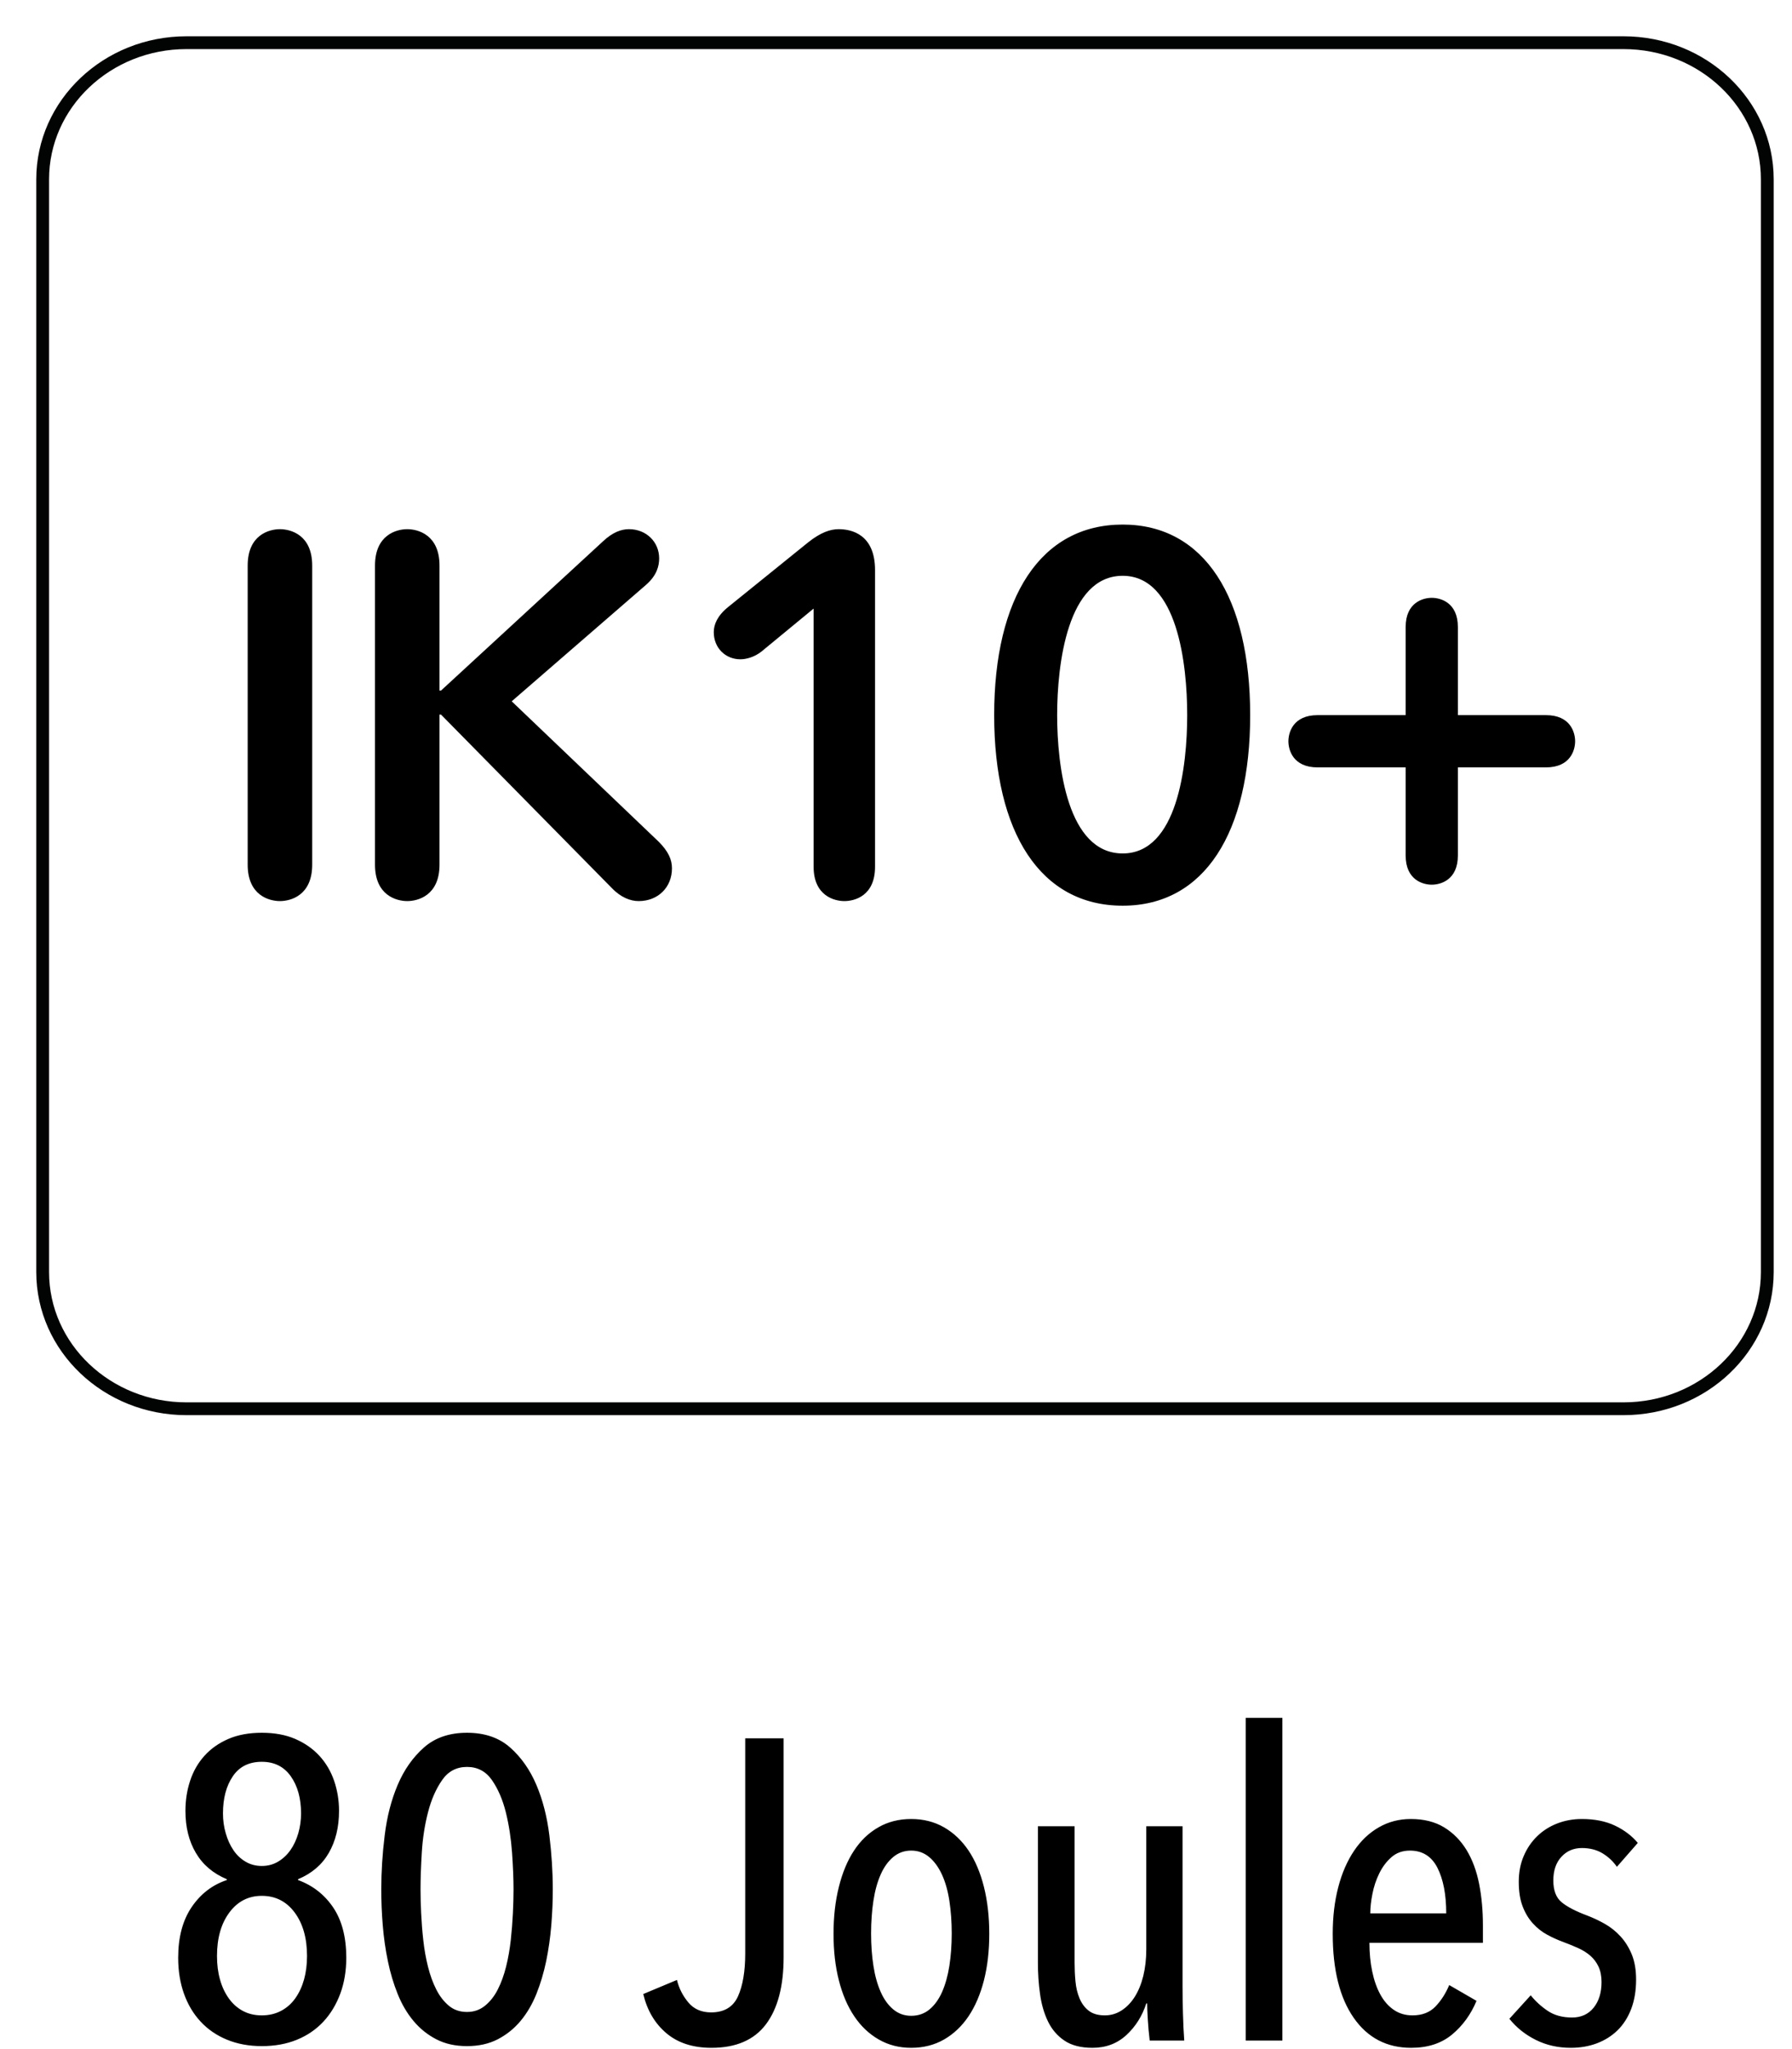
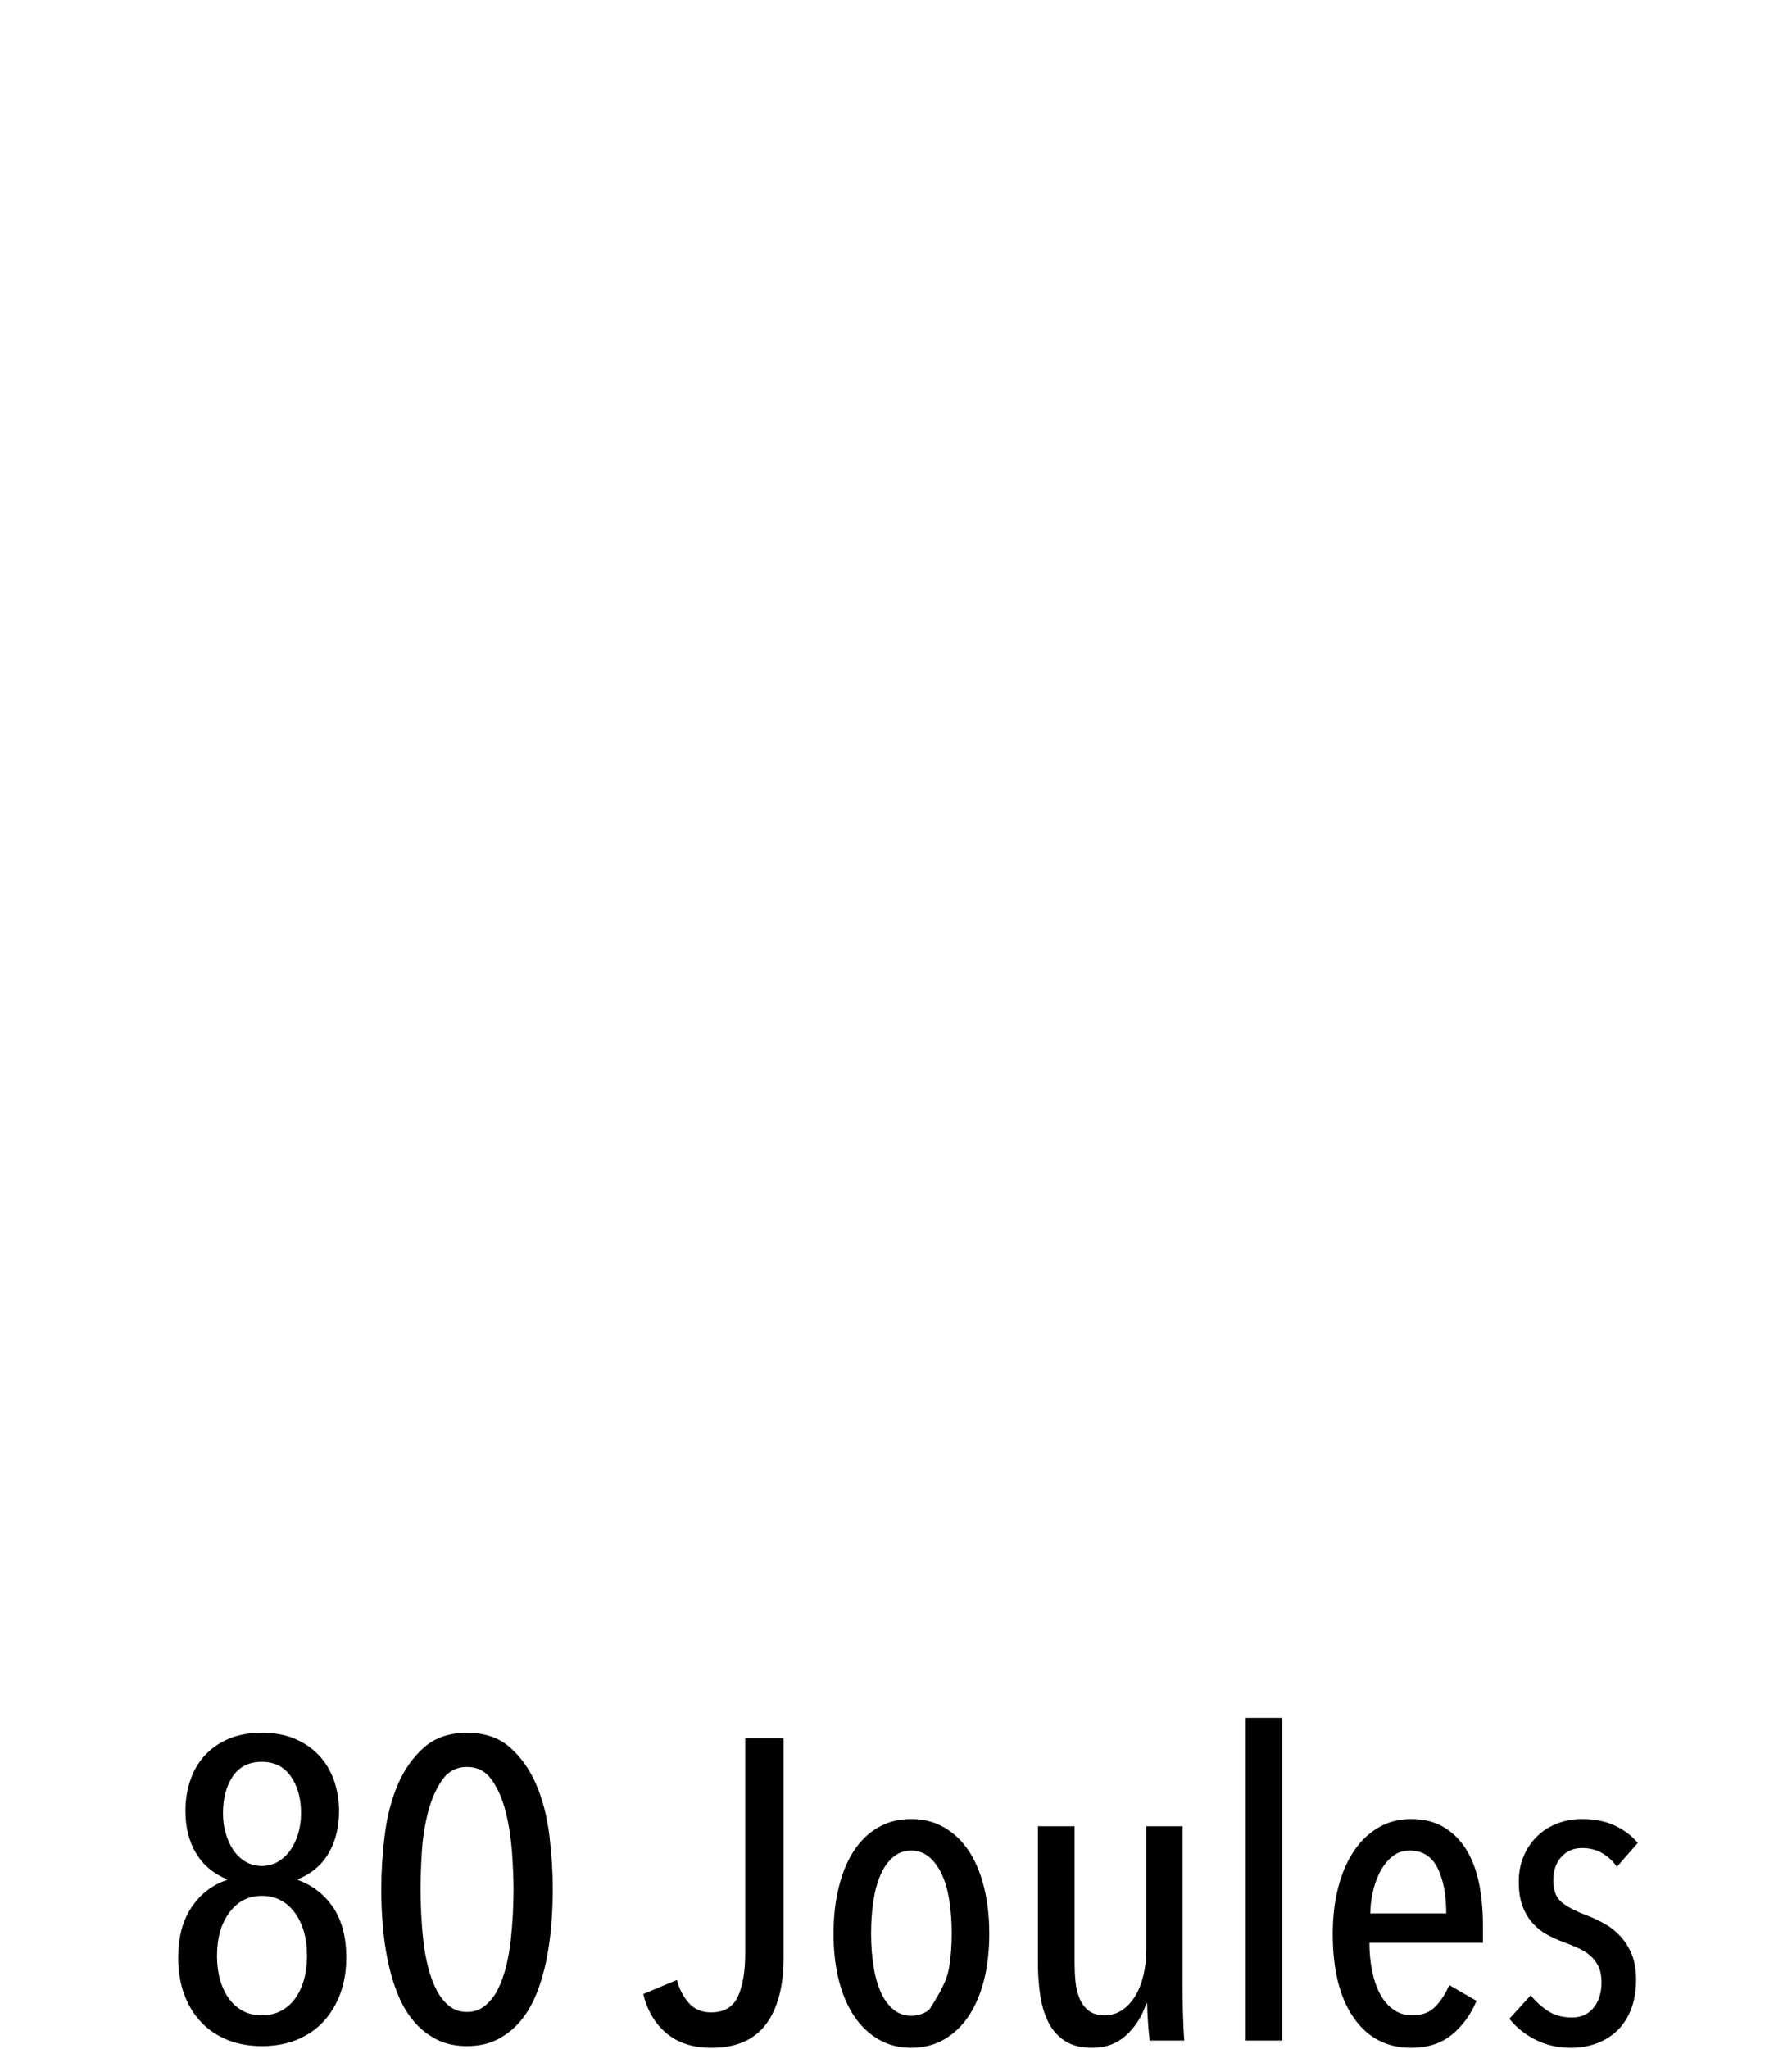
<svg xmlns="http://www.w3.org/2000/svg" width="42px" height="48px" viewBox="0 0 42 48" version="1.1">
  <title>ik10-80</title>
  <desc>Created with Sketch.</desc>
  <defs />
  <g id="Page-1" stroke="none" stroke-width="1" fill="none" fill-rule="evenodd">
    <g id="ik10-80" transform="translate(1, 1)">
-       <path d="M7.116,44.86 C7.116,45.167 7.069,45.447 6.976,45.7 C6.882,45.953 6.751,46.172 6.581,46.355 C6.411,46.538 6.204,46.68 5.961,46.78 C5.717,46.88 5.442,46.93 5.136,46.93 C4.836,46.93 4.564,46.88 4.321,46.78 C4.077,46.68 3.871,46.538 3.701,46.355 C3.531,46.172 3.401,45.953 3.311,45.7 C3.221,45.447 3.176,45.167 3.176,44.86 C3.176,44.38 3.281,43.985 3.491,43.675 C3.701,43.365 3.976,43.153 4.316,43.04 L4.316,43.02 C3.996,42.887 3.754,42.682 3.591,42.405 C3.427,42.128 3.346,41.8 3.346,41.42 C3.346,41.173 3.382,40.938 3.456,40.715 C3.529,40.492 3.641,40.297 3.791,40.13 C3.941,39.963 4.127,39.832 4.351,39.735 C4.574,39.638 4.836,39.59 5.136,39.59 C5.436,39.59 5.697,39.638 5.921,39.735 C6.144,39.832 6.332,39.963 6.486,40.13 C6.639,40.297 6.754,40.492 6.831,40.715 C6.907,40.938 6.946,41.173 6.946,41.42 C6.946,41.8 6.866,42.128 6.706,42.405 C6.546,42.682 6.306,42.887 5.986,43.02 L5.986,43.04 C6.332,43.167 6.607,43.382 6.811,43.685 C7.014,43.988 7.116,44.38 7.116,44.86 Z M6.056,41.48 C6.056,41.127 5.976,40.837 5.816,40.61 C5.656,40.383 5.429,40.27 5.136,40.27 C4.836,40.27 4.609,40.383 4.456,40.61 C4.302,40.837 4.226,41.127 4.226,41.48 C4.226,41.64 4.247,41.795 4.291,41.945 C4.334,42.095 4.394,42.227 4.471,42.34 C4.547,42.453 4.642,42.543 4.756,42.61 C4.869,42.677 4.996,42.71 5.136,42.71 C5.276,42.71 5.402,42.677 5.516,42.61 C5.629,42.543 5.726,42.453 5.806,42.34 C5.886,42.227 5.947,42.095 5.991,41.945 C6.034,41.795 6.056,41.64 6.056,41.48 Z M6.196,44.82 C6.196,44.4 6.099,44.06 5.906,43.8 C5.712,43.54 5.456,43.41 5.136,43.41 C4.822,43.41 4.569,43.54 4.376,43.8 C4.182,44.06 4.086,44.4 4.086,44.82 C4.086,45.02 4.109,45.203 4.156,45.37 C4.202,45.537 4.271,45.683 4.361,45.81 C4.451,45.937 4.561,46.035 4.691,46.105 C4.821,46.175 4.969,46.21 5.136,46.21 C5.302,46.21 5.452,46.175 5.586,46.105 C5.719,46.035 5.831,45.937 5.921,45.81 C6.011,45.683 6.079,45.537 6.126,45.37 C6.172,45.203 6.196,45.02 6.196,44.82 Z M11.956,43.26 C11.956,43.533 11.944,43.813 11.921,44.1 C11.897,44.387 11.857,44.667 11.801,44.94 C11.744,45.213 11.667,45.47 11.571,45.71 C11.474,45.95 11.351,46.16 11.201,46.34 C11.051,46.52 10.872,46.663 10.666,46.77 C10.459,46.877 10.219,46.93 9.946,46.93 C9.672,46.93 9.432,46.877 9.226,46.77 C9.019,46.663 8.841,46.52 8.691,46.34 C8.541,46.16 8.417,45.95 8.321,45.71 C8.224,45.47 8.147,45.213 8.091,44.94 C8.034,44.667 7.994,44.387 7.971,44.1 C7.947,43.813 7.936,43.533 7.936,43.26 C7.936,42.853 7.962,42.432 8.016,41.995 C8.069,41.558 8.171,41.163 8.321,40.81 C8.471,40.457 8.676,40.165 8.936,39.935 C9.196,39.705 9.532,39.59 9.946,39.59 C10.359,39.59 10.696,39.705 10.956,39.935 C11.216,40.165 11.421,40.457 11.571,40.81 C11.721,41.163 11.822,41.558 11.876,41.995 C11.929,42.432 11.956,42.853 11.956,43.26 Z M11.036,43.26 C11.036,43.013 11.024,42.725 11.001,42.395 C10.977,42.065 10.929,41.752 10.856,41.455 C10.782,41.158 10.674,40.907 10.531,40.7 C10.387,40.493 10.192,40.39 9.946,40.39 C9.699,40.39 9.504,40.493 9.361,40.7 C9.217,40.907 9.107,41.158 9.031,41.455 C8.954,41.752 8.906,42.065 8.886,42.395 C8.866,42.725 8.856,43.013 8.856,43.26 C8.856,43.427 8.861,43.613 8.871,43.82 C8.881,44.027 8.897,44.237 8.921,44.45 C8.944,44.663 8.981,44.87 9.031,45.07 C9.081,45.27 9.146,45.448 9.226,45.605 C9.306,45.762 9.404,45.888 9.521,45.985 C9.637,46.082 9.779,46.13 9.946,46.13 C10.106,46.13 10.246,46.082 10.366,45.985 C10.486,45.888 10.586,45.762 10.666,45.605 C10.746,45.448 10.811,45.27 10.861,45.07 C10.911,44.87 10.947,44.663 10.971,44.45 C10.994,44.237 11.011,44.027 11.021,43.82 C11.031,43.613 11.036,43.427 11.036,43.26 Z M17.366,44.85 C17.366,45.53 17.227,46.053 16.951,46.42 C16.674,46.787 16.249,46.97 15.676,46.97 C15.242,46.97 14.891,46.857 14.621,46.63 C14.351,46.403 14.169,46.097 14.076,45.71 L14.866,45.38 C14.912,45.573 15.001,45.748 15.131,45.905 C15.261,46.062 15.439,46.14 15.666,46.14 C15.972,46.14 16.182,46.015 16.296,45.765 C16.409,45.515 16.466,45.18 16.466,44.76 L16.466,39.72 L17.366,39.72 L17.366,44.85 Z M22.186,44.3 C22.186,44.7 22.144,45.063 22.061,45.39 C21.977,45.717 21.857,45.997 21.701,46.23 C21.544,46.463 21.352,46.645 21.126,46.775 C20.899,46.905 20.642,46.97 20.356,46.97 C20.076,46.97 19.822,46.905 19.596,46.775 C19.369,46.645 19.177,46.463 19.021,46.23 C18.864,45.997 18.744,45.717 18.661,45.39 C18.577,45.063 18.536,44.7 18.536,44.3 C18.536,43.9 18.577,43.533 18.661,43.2 C18.744,42.867 18.862,42.583 19.016,42.35 C19.169,42.117 19.359,41.935 19.586,41.805 C19.812,41.675 20.069,41.61 20.356,41.61 C20.642,41.61 20.899,41.675 21.126,41.805 C21.352,41.935 21.544,42.117 21.701,42.35 C21.857,42.583 21.977,42.867 22.061,43.2 C22.144,43.533 22.186,43.9 22.186,44.3 Z M21.306,44.29 C21.306,44.017 21.287,43.762 21.251,43.525 C21.214,43.288 21.156,43.083 21.076,42.91 C20.996,42.737 20.896,42.6 20.776,42.5 C20.656,42.4 20.516,42.35 20.356,42.35 C20.196,42.35 20.056,42.4 19.936,42.5 C19.816,42.6 19.717,42.737 19.641,42.91 C19.564,43.083 19.507,43.288 19.471,43.525 C19.434,43.762 19.416,44.017 19.416,44.29 C19.416,44.563 19.434,44.817 19.471,45.05 C19.507,45.283 19.564,45.487 19.641,45.66 C19.717,45.833 19.816,45.97 19.936,46.07 C20.056,46.17 20.196,46.22 20.356,46.22 C20.522,46.22 20.666,46.17 20.786,46.07 C20.906,45.97 21.004,45.833 21.081,45.66 C21.157,45.487 21.214,45.283 21.251,45.05 C21.287,44.817 21.306,44.563 21.306,44.29 Z M24.186,41.78 L24.186,44.98 C24.186,45.12 24.192,45.263 24.206,45.41 C24.219,45.557 24.251,45.69 24.301,45.81 C24.351,45.93 24.422,46.027 24.516,46.1 C24.609,46.173 24.736,46.21 24.896,46.21 C25.036,46.21 25.166,46.172 25.286,46.095 C25.406,46.018 25.509,45.912 25.596,45.775 C25.682,45.638 25.749,45.475 25.796,45.285 C25.842,45.095 25.866,44.887 25.866,44.66 L25.866,41.78 L26.716,41.78 L26.716,45.53 C26.716,45.73 26.719,45.945 26.726,46.175 C26.732,46.405 26.742,46.613 26.756,46.8 L25.946,46.8 C25.926,46.633 25.911,46.467 25.901,46.3 C25.891,46.133 25.886,46.01 25.886,45.93 L25.866,45.93 C25.772,46.223 25.617,46.47 25.401,46.67 C25.184,46.87 24.919,46.97 24.606,46.97 C24.332,46.97 24.112,46.913 23.946,46.8 C23.779,46.687 23.651,46.537 23.561,46.35 C23.471,46.163 23.409,45.95 23.376,45.71 C23.342,45.47 23.326,45.227 23.326,44.98 L23.326,41.78 L24.186,41.78 Z M28.196,46.8 L28.196,39.24 L29.056,39.24 L29.056,46.8 L28.196,46.8 Z M31.096,44.51 C31.096,44.75 31.117,44.973 31.161,45.18 C31.204,45.387 31.267,45.567 31.351,45.72 C31.434,45.873 31.539,45.993 31.666,46.08 C31.792,46.167 31.939,46.21 32.106,46.21 C32.332,46.21 32.512,46.14 32.646,46 C32.779,45.86 32.886,45.693 32.966,45.5 L33.606,45.87 C33.472,46.19 33.281,46.453 33.031,46.66 C32.781,46.867 32.462,46.97 32.076,46.97 C31.502,46.97 31.052,46.735 30.726,46.265 C30.399,45.795 30.236,45.14 30.236,44.3 C30.236,43.9 30.279,43.535 30.366,43.205 C30.452,42.875 30.576,42.592 30.736,42.355 C30.896,42.118 31.089,41.935 31.316,41.805 C31.542,41.675 31.792,41.61 32.066,41.61 C32.372,41.61 32.632,41.675 32.846,41.805 C33.059,41.935 33.234,42.112 33.371,42.335 C33.507,42.558 33.606,42.822 33.666,43.125 C33.726,43.428 33.756,43.753 33.756,44.1 L33.756,44.51 L31.096,44.51 Z M32.896,43.82 C32.896,43.38 32.827,43.025 32.691,42.755 C32.554,42.485 32.339,42.35 32.046,42.35 C31.872,42.35 31.727,42.402 31.611,42.505 C31.494,42.608 31.399,42.735 31.326,42.885 C31.252,43.035 31.199,43.195 31.166,43.365 C31.132,43.535 31.116,43.687 31.116,43.82 L32.896,43.82 Z M36.896,42.73 C36.809,42.603 36.697,42.498 36.561,42.415 C36.424,42.332 36.262,42.29 36.076,42.29 C35.882,42.29 35.722,42.358 35.596,42.495 C35.469,42.632 35.406,42.817 35.406,43.05 C35.406,43.283 35.471,43.453 35.601,43.56 C35.731,43.667 35.929,43.77 36.196,43.87 C36.336,43.923 36.474,43.988 36.611,44.065 C36.747,44.142 36.871,44.24 36.981,44.36 C37.091,44.48 37.179,44.622 37.246,44.785 C37.312,44.948 37.346,45.143 37.346,45.37 C37.346,45.63 37.307,45.86 37.231,46.06 C37.154,46.26 37.047,46.427 36.911,46.56 C36.774,46.693 36.612,46.795 36.426,46.865 C36.239,46.935 36.036,46.97 35.816,46.97 C35.516,46.97 35.242,46.908 34.996,46.785 C34.749,46.662 34.542,46.497 34.376,46.29 L34.876,45.74 C34.989,45.88 35.122,46.002 35.276,46.105 C35.429,46.208 35.619,46.26 35.846,46.26 C36.059,46.26 36.227,46.183 36.351,46.03 C36.474,45.877 36.536,45.677 36.536,45.43 C36.536,45.29 36.512,45.17 36.466,45.07 C36.419,44.97 36.356,44.885 36.276,44.815 C36.196,44.745 36.101,44.685 35.991,44.635 C35.881,44.585 35.762,44.537 35.636,44.49 C35.509,44.443 35.384,44.387 35.261,44.32 C35.137,44.253 35.026,44.165 34.926,44.055 C34.826,43.945 34.746,43.812 34.686,43.655 C34.626,43.498 34.596,43.307 34.596,43.08 C34.596,42.86 34.634,42.66 34.711,42.48 C34.787,42.3 34.892,42.145 35.026,42.015 C35.159,41.885 35.316,41.785 35.496,41.715 C35.676,41.645 35.869,41.61 36.076,41.61 C36.376,41.61 36.634,41.662 36.851,41.765 C37.067,41.868 37.246,42.003 37.386,42.17 L36.896,42.73 Z" id="80-Joules" fill="#000000" />
+       <path d="M7.116,44.86 C7.116,45.167 7.069,45.447 6.976,45.7 C6.882,45.953 6.751,46.172 6.581,46.355 C6.411,46.538 6.204,46.68 5.961,46.78 C5.717,46.88 5.442,46.93 5.136,46.93 C4.836,46.93 4.564,46.88 4.321,46.78 C4.077,46.68 3.871,46.538 3.701,46.355 C3.531,46.172 3.401,45.953 3.311,45.7 C3.221,45.447 3.176,45.167 3.176,44.86 C3.176,44.38 3.281,43.985 3.491,43.675 C3.701,43.365 3.976,43.153 4.316,43.04 L4.316,43.02 C3.996,42.887 3.754,42.682 3.591,42.405 C3.427,42.128 3.346,41.8 3.346,41.42 C3.346,41.173 3.382,40.938 3.456,40.715 C3.529,40.492 3.641,40.297 3.791,40.13 C3.941,39.963 4.127,39.832 4.351,39.735 C4.574,39.638 4.836,39.59 5.136,39.59 C5.436,39.59 5.697,39.638 5.921,39.735 C6.144,39.832 6.332,39.963 6.486,40.13 C6.639,40.297 6.754,40.492 6.831,40.715 C6.907,40.938 6.946,41.173 6.946,41.42 C6.946,41.8 6.866,42.128 6.706,42.405 C6.546,42.682 6.306,42.887 5.986,43.02 L5.986,43.04 C6.332,43.167 6.607,43.382 6.811,43.685 C7.014,43.988 7.116,44.38 7.116,44.86 Z M6.056,41.48 C6.056,41.127 5.976,40.837 5.816,40.61 C5.656,40.383 5.429,40.27 5.136,40.27 C4.836,40.27 4.609,40.383 4.456,40.61 C4.302,40.837 4.226,41.127 4.226,41.48 C4.226,41.64 4.247,41.795 4.291,41.945 C4.334,42.095 4.394,42.227 4.471,42.34 C4.547,42.453 4.642,42.543 4.756,42.61 C4.869,42.677 4.996,42.71 5.136,42.71 C5.276,42.71 5.402,42.677 5.516,42.61 C5.629,42.543 5.726,42.453 5.806,42.34 C5.886,42.227 5.947,42.095 5.991,41.945 C6.034,41.795 6.056,41.64 6.056,41.48 Z M6.196,44.82 C6.196,44.4 6.099,44.06 5.906,43.8 C5.712,43.54 5.456,43.41 5.136,43.41 C4.822,43.41 4.569,43.54 4.376,43.8 C4.182,44.06 4.086,44.4 4.086,44.82 C4.086,45.02 4.109,45.203 4.156,45.37 C4.202,45.537 4.271,45.683 4.361,45.81 C4.451,45.937 4.561,46.035 4.691,46.105 C4.821,46.175 4.969,46.21 5.136,46.21 C5.302,46.21 5.452,46.175 5.586,46.105 C5.719,46.035 5.831,45.937 5.921,45.81 C6.011,45.683 6.079,45.537 6.126,45.37 C6.172,45.203 6.196,45.02 6.196,44.82 Z M11.956,43.26 C11.956,43.533 11.944,43.813 11.921,44.1 C11.897,44.387 11.857,44.667 11.801,44.94 C11.744,45.213 11.667,45.47 11.571,45.71 C11.474,45.95 11.351,46.16 11.201,46.34 C11.051,46.52 10.872,46.663 10.666,46.77 C10.459,46.877 10.219,46.93 9.946,46.93 C9.672,46.93 9.432,46.877 9.226,46.77 C9.019,46.663 8.841,46.52 8.691,46.34 C8.541,46.16 8.417,45.95 8.321,45.71 C8.224,45.47 8.147,45.213 8.091,44.94 C8.034,44.667 7.994,44.387 7.971,44.1 C7.947,43.813 7.936,43.533 7.936,43.26 C7.936,42.853 7.962,42.432 8.016,41.995 C8.069,41.558 8.171,41.163 8.321,40.81 C8.471,40.457 8.676,40.165 8.936,39.935 C9.196,39.705 9.532,39.59 9.946,39.59 C10.359,39.59 10.696,39.705 10.956,39.935 C11.216,40.165 11.421,40.457 11.571,40.81 C11.721,41.163 11.822,41.558 11.876,41.995 C11.929,42.432 11.956,42.853 11.956,43.26 Z M11.036,43.26 C11.036,43.013 11.024,42.725 11.001,42.395 C10.977,42.065 10.929,41.752 10.856,41.455 C10.782,41.158 10.674,40.907 10.531,40.7 C10.387,40.493 10.192,40.39 9.946,40.39 C9.699,40.39 9.504,40.493 9.361,40.7 C9.217,40.907 9.107,41.158 9.031,41.455 C8.954,41.752 8.906,42.065 8.886,42.395 C8.866,42.725 8.856,43.013 8.856,43.26 C8.856,43.427 8.861,43.613 8.871,43.82 C8.881,44.027 8.897,44.237 8.921,44.45 C8.944,44.663 8.981,44.87 9.031,45.07 C9.081,45.27 9.146,45.448 9.226,45.605 C9.306,45.762 9.404,45.888 9.521,45.985 C9.637,46.082 9.779,46.13 9.946,46.13 C10.106,46.13 10.246,46.082 10.366,45.985 C10.486,45.888 10.586,45.762 10.666,45.605 C10.746,45.448 10.811,45.27 10.861,45.07 C10.911,44.87 10.947,44.663 10.971,44.45 C10.994,44.237 11.011,44.027 11.021,43.82 C11.031,43.613 11.036,43.427 11.036,43.26 Z M17.366,44.85 C17.366,45.53 17.227,46.053 16.951,46.42 C16.674,46.787 16.249,46.97 15.676,46.97 C15.242,46.97 14.891,46.857 14.621,46.63 C14.351,46.403 14.169,46.097 14.076,45.71 L14.866,45.38 C14.912,45.573 15.001,45.748 15.131,45.905 C15.261,46.062 15.439,46.14 15.666,46.14 C15.972,46.14 16.182,46.015 16.296,45.765 C16.409,45.515 16.466,45.18 16.466,44.76 L16.466,39.72 L17.366,39.72 L17.366,44.85 Z M22.186,44.3 C22.186,44.7 22.144,45.063 22.061,45.39 C21.977,45.717 21.857,45.997 21.701,46.23 C21.544,46.463 21.352,46.645 21.126,46.775 C20.899,46.905 20.642,46.97 20.356,46.97 C20.076,46.97 19.822,46.905 19.596,46.775 C19.369,46.645 19.177,46.463 19.021,46.23 C18.864,45.997 18.744,45.717 18.661,45.39 C18.577,45.063 18.536,44.7 18.536,44.3 C18.536,43.9 18.577,43.533 18.661,43.2 C18.744,42.867 18.862,42.583 19.016,42.35 C19.169,42.117 19.359,41.935 19.586,41.805 C19.812,41.675 20.069,41.61 20.356,41.61 C20.642,41.61 20.899,41.675 21.126,41.805 C21.352,41.935 21.544,42.117 21.701,42.35 C21.857,42.583 21.977,42.867 22.061,43.2 C22.144,43.533 22.186,43.9 22.186,44.3 Z M21.306,44.29 C21.306,44.017 21.287,43.762 21.251,43.525 C21.214,43.288 21.156,43.083 21.076,42.91 C20.996,42.737 20.896,42.6 20.776,42.5 C20.656,42.4 20.516,42.35 20.356,42.35 C20.196,42.35 20.056,42.4 19.936,42.5 C19.816,42.6 19.717,42.737 19.641,42.91 C19.564,43.083 19.507,43.288 19.471,43.525 C19.434,43.762 19.416,44.017 19.416,44.29 C19.416,44.563 19.434,44.817 19.471,45.05 C19.507,45.283 19.564,45.487 19.641,45.66 C19.717,45.833 19.816,45.97 19.936,46.07 C20.056,46.17 20.196,46.22 20.356,46.22 C20.522,46.22 20.666,46.17 20.786,46.07 C21.157,45.487 21.214,45.283 21.251,45.05 C21.287,44.817 21.306,44.563 21.306,44.29 Z M24.186,41.78 L24.186,44.98 C24.186,45.12 24.192,45.263 24.206,45.41 C24.219,45.557 24.251,45.69 24.301,45.81 C24.351,45.93 24.422,46.027 24.516,46.1 C24.609,46.173 24.736,46.21 24.896,46.21 C25.036,46.21 25.166,46.172 25.286,46.095 C25.406,46.018 25.509,45.912 25.596,45.775 C25.682,45.638 25.749,45.475 25.796,45.285 C25.842,45.095 25.866,44.887 25.866,44.66 L25.866,41.78 L26.716,41.78 L26.716,45.53 C26.716,45.73 26.719,45.945 26.726,46.175 C26.732,46.405 26.742,46.613 26.756,46.8 L25.946,46.8 C25.926,46.633 25.911,46.467 25.901,46.3 C25.891,46.133 25.886,46.01 25.886,45.93 L25.866,45.93 C25.772,46.223 25.617,46.47 25.401,46.67 C25.184,46.87 24.919,46.97 24.606,46.97 C24.332,46.97 24.112,46.913 23.946,46.8 C23.779,46.687 23.651,46.537 23.561,46.35 C23.471,46.163 23.409,45.95 23.376,45.71 C23.342,45.47 23.326,45.227 23.326,44.98 L23.326,41.78 L24.186,41.78 Z M28.196,46.8 L28.196,39.24 L29.056,39.24 L29.056,46.8 L28.196,46.8 Z M31.096,44.51 C31.096,44.75 31.117,44.973 31.161,45.18 C31.204,45.387 31.267,45.567 31.351,45.72 C31.434,45.873 31.539,45.993 31.666,46.08 C31.792,46.167 31.939,46.21 32.106,46.21 C32.332,46.21 32.512,46.14 32.646,46 C32.779,45.86 32.886,45.693 32.966,45.5 L33.606,45.87 C33.472,46.19 33.281,46.453 33.031,46.66 C32.781,46.867 32.462,46.97 32.076,46.97 C31.502,46.97 31.052,46.735 30.726,46.265 C30.399,45.795 30.236,45.14 30.236,44.3 C30.236,43.9 30.279,43.535 30.366,43.205 C30.452,42.875 30.576,42.592 30.736,42.355 C30.896,42.118 31.089,41.935 31.316,41.805 C31.542,41.675 31.792,41.61 32.066,41.61 C32.372,41.61 32.632,41.675 32.846,41.805 C33.059,41.935 33.234,42.112 33.371,42.335 C33.507,42.558 33.606,42.822 33.666,43.125 C33.726,43.428 33.756,43.753 33.756,44.1 L33.756,44.51 L31.096,44.51 Z M32.896,43.82 C32.896,43.38 32.827,43.025 32.691,42.755 C32.554,42.485 32.339,42.35 32.046,42.35 C31.872,42.35 31.727,42.402 31.611,42.505 C31.494,42.608 31.399,42.735 31.326,42.885 C31.252,43.035 31.199,43.195 31.166,43.365 C31.132,43.535 31.116,43.687 31.116,43.82 L32.896,43.82 Z M36.896,42.73 C36.809,42.603 36.697,42.498 36.561,42.415 C36.424,42.332 36.262,42.29 36.076,42.29 C35.882,42.29 35.722,42.358 35.596,42.495 C35.469,42.632 35.406,42.817 35.406,43.05 C35.406,43.283 35.471,43.453 35.601,43.56 C35.731,43.667 35.929,43.77 36.196,43.87 C36.336,43.923 36.474,43.988 36.611,44.065 C36.747,44.142 36.871,44.24 36.981,44.36 C37.091,44.48 37.179,44.622 37.246,44.785 C37.312,44.948 37.346,45.143 37.346,45.37 C37.346,45.63 37.307,45.86 37.231,46.06 C37.154,46.26 37.047,46.427 36.911,46.56 C36.774,46.693 36.612,46.795 36.426,46.865 C36.239,46.935 36.036,46.97 35.816,46.97 C35.516,46.97 35.242,46.908 34.996,46.785 C34.749,46.662 34.542,46.497 34.376,46.29 L34.876,45.74 C34.989,45.88 35.122,46.002 35.276,46.105 C35.429,46.208 35.619,46.26 35.846,46.26 C36.059,46.26 36.227,46.183 36.351,46.03 C36.474,45.877 36.536,45.677 36.536,45.43 C36.536,45.29 36.512,45.17 36.466,45.07 C36.419,44.97 36.356,44.885 36.276,44.815 C36.196,44.745 36.101,44.685 35.991,44.635 C35.881,44.585 35.762,44.537 35.636,44.49 C35.509,44.443 35.384,44.387 35.261,44.32 C35.137,44.253 35.026,44.165 34.926,44.055 C34.826,43.945 34.746,43.812 34.686,43.655 C34.626,43.498 34.596,43.307 34.596,43.08 C34.596,42.86 34.634,42.66 34.711,42.48 C34.787,42.3 34.892,42.145 35.026,42.015 C35.159,41.885 35.316,41.785 35.496,41.715 C35.676,41.645 35.869,41.61 36.076,41.61 C36.376,41.61 36.634,41.662 36.851,41.765 C37.067,41.868 37.246,42.003 37.386,42.17 L36.896,42.73 Z" id="80-Joules" fill="#000000" />
      <g id="Group-14-Copy-2" stroke="#020303" stroke-width="0.3">
-         <path d="M40.421,28.798 C40.421,30.565 38.914,32 37.05,32 L3.371,32 C1.509,32 0,30.565 0,28.798 L0,3.2 C0,1.435 1.509,0 3.371,0 L37.05,0 C38.914,0 40.421,1.435 40.421,3.2 L40.421,28.798 Z" id="Stroke-1" />
-       </g>
-       <path d="M6.317,12.248 C6.317,11.528 5.813,11.396 5.561,11.396 C5.309,11.396 4.805,11.528 4.805,12.248 L4.805,19.256 C4.805,19.976 5.309,20.108 5.561,20.108 C5.813,20.108 6.317,19.976 6.317,19.256 L6.317,12.248 Z M14.437,18.716 L10.993,15.428 L14.137,12.704 C14.401,12.476 14.449,12.248 14.449,12.08 C14.449,11.696 14.149,11.396 13.741,11.396 C13.561,11.396 13.357,11.468 13.129,11.684 L9.337,15.176 L9.301,15.176 L9.301,12.248 C9.301,11.528 8.797,11.396 8.545,11.396 C8.293,11.396 7.789,11.528 7.789,12.248 L7.789,19.256 C7.789,19.976 8.293,20.108 8.545,20.108 C8.797,20.108 9.301,19.976 9.301,19.256 L9.301,15.74 L9.337,15.74 L13.333,19.796 C13.549,20.024 13.777,20.108 13.969,20.108 C14.425,20.108 14.749,19.784 14.749,19.34 C14.749,19.136 14.665,18.944 14.437,18.716 Z M18.069,19.304 C18.069,19.988 18.561,20.108 18.789,20.108 C19.029,20.108 19.509,19.988 19.509,19.304 L19.509,12.356 C19.509,11.516 18.957,11.396 18.657,11.396 C18.465,11.396 18.237,11.468 17.937,11.708 L16.065,13.22 C15.813,13.424 15.729,13.628 15.729,13.808 C15.729,14.18 16.005,14.444 16.353,14.444 C16.485,14.444 16.677,14.396 16.845,14.264 L18.069,13.256 L18.069,19.304 Z M28.301,15.752 C28.301,18.5 27.233,20.216 25.313,20.216 C23.381,20.216 22.301,18.5 22.301,15.752 C22.301,13.004 23.381,11.288 25.313,11.288 C27.233,11.288 28.301,13.004 28.301,15.752 Z M26.825,15.752 C26.825,14.564 26.597,12.488 25.313,12.488 C24.017,12.488 23.777,14.564 23.777,15.752 C23.777,16.94 24.017,18.992 25.313,18.992 C26.597,18.992 26.825,16.94 26.825,15.752 Z M35.233,16.976 C35.809,16.976 35.917,16.568 35.917,16.364 C35.917,16.16 35.809,15.752 35.233,15.752 L33.169,15.752 L33.169,13.688 C33.169,13.112 32.761,13.004 32.557,13.004 C32.353,13.004 31.945,13.112 31.945,13.688 L31.945,15.752 L29.881,15.752 C29.305,15.752 29.197,16.16 29.197,16.364 C29.197,16.568 29.305,16.976 29.881,16.976 L31.945,16.976 L31.945,19.04 C31.945,19.616 32.353,19.724 32.557,19.724 C32.761,19.724 33.169,19.616 33.169,19.04 L33.169,16.976 L35.233,16.976 Z" id="IK10+" fill="#000000" />
+         </g>
    </g>
  </g>
</svg>